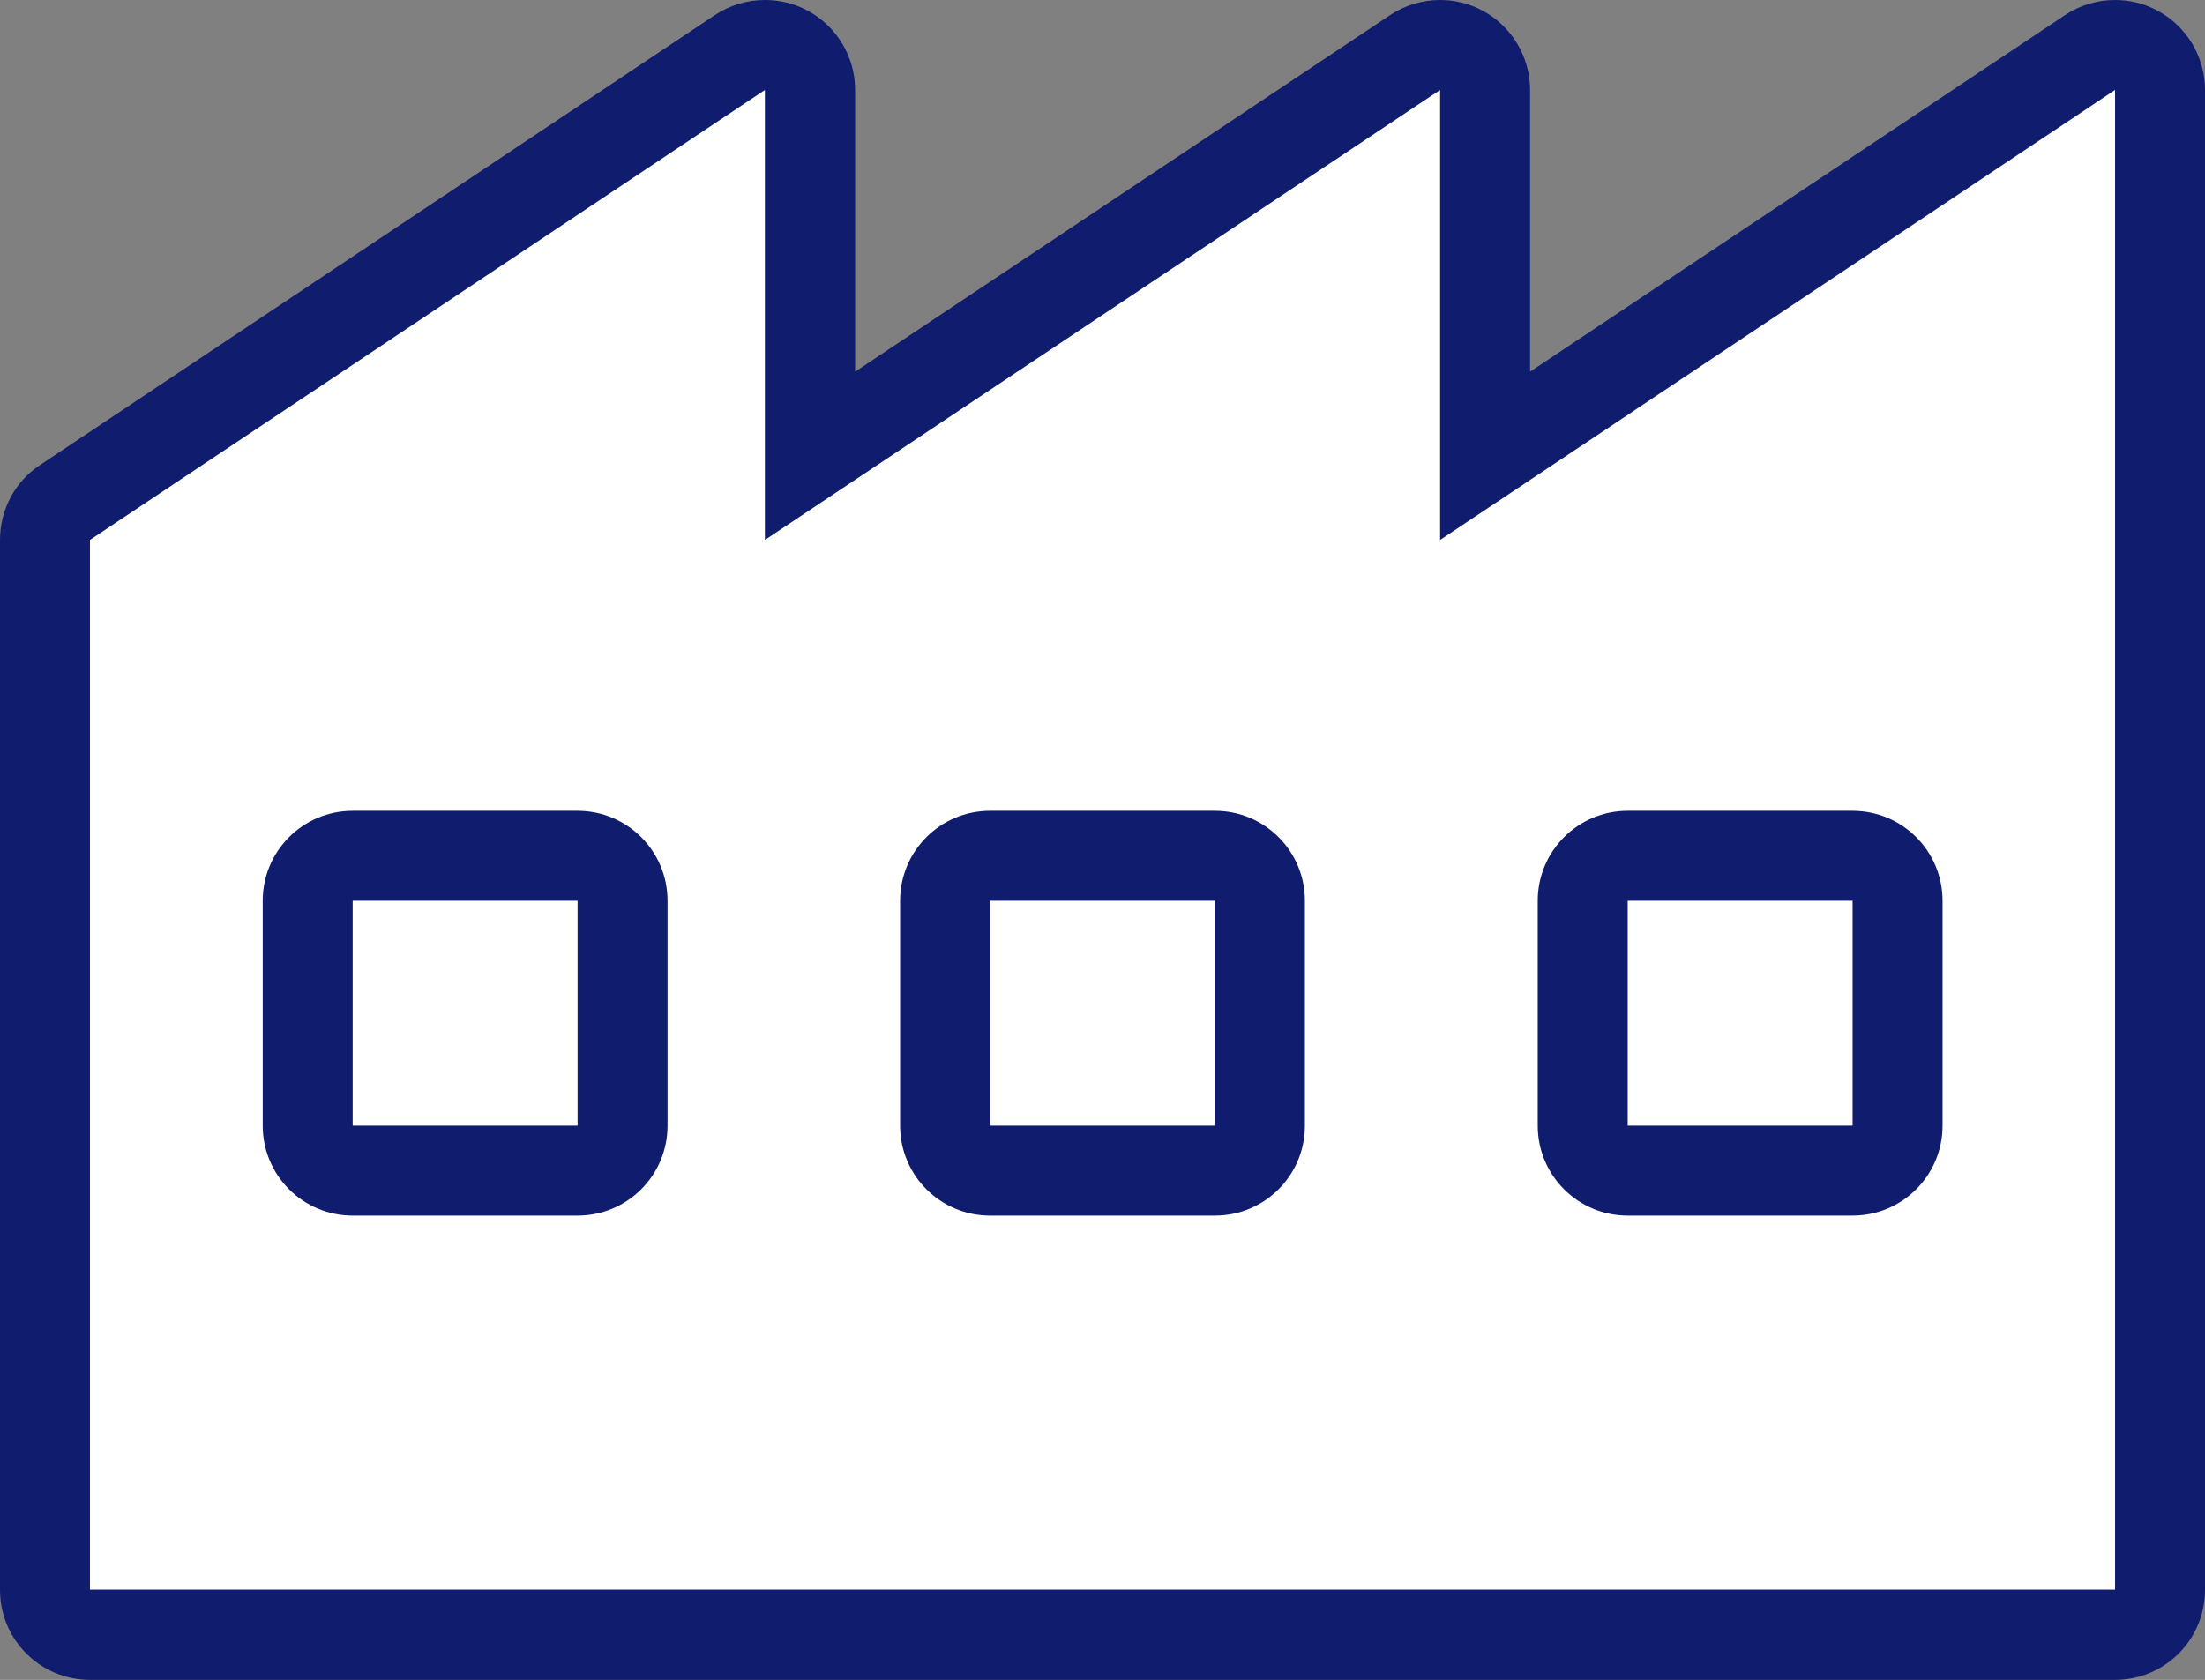
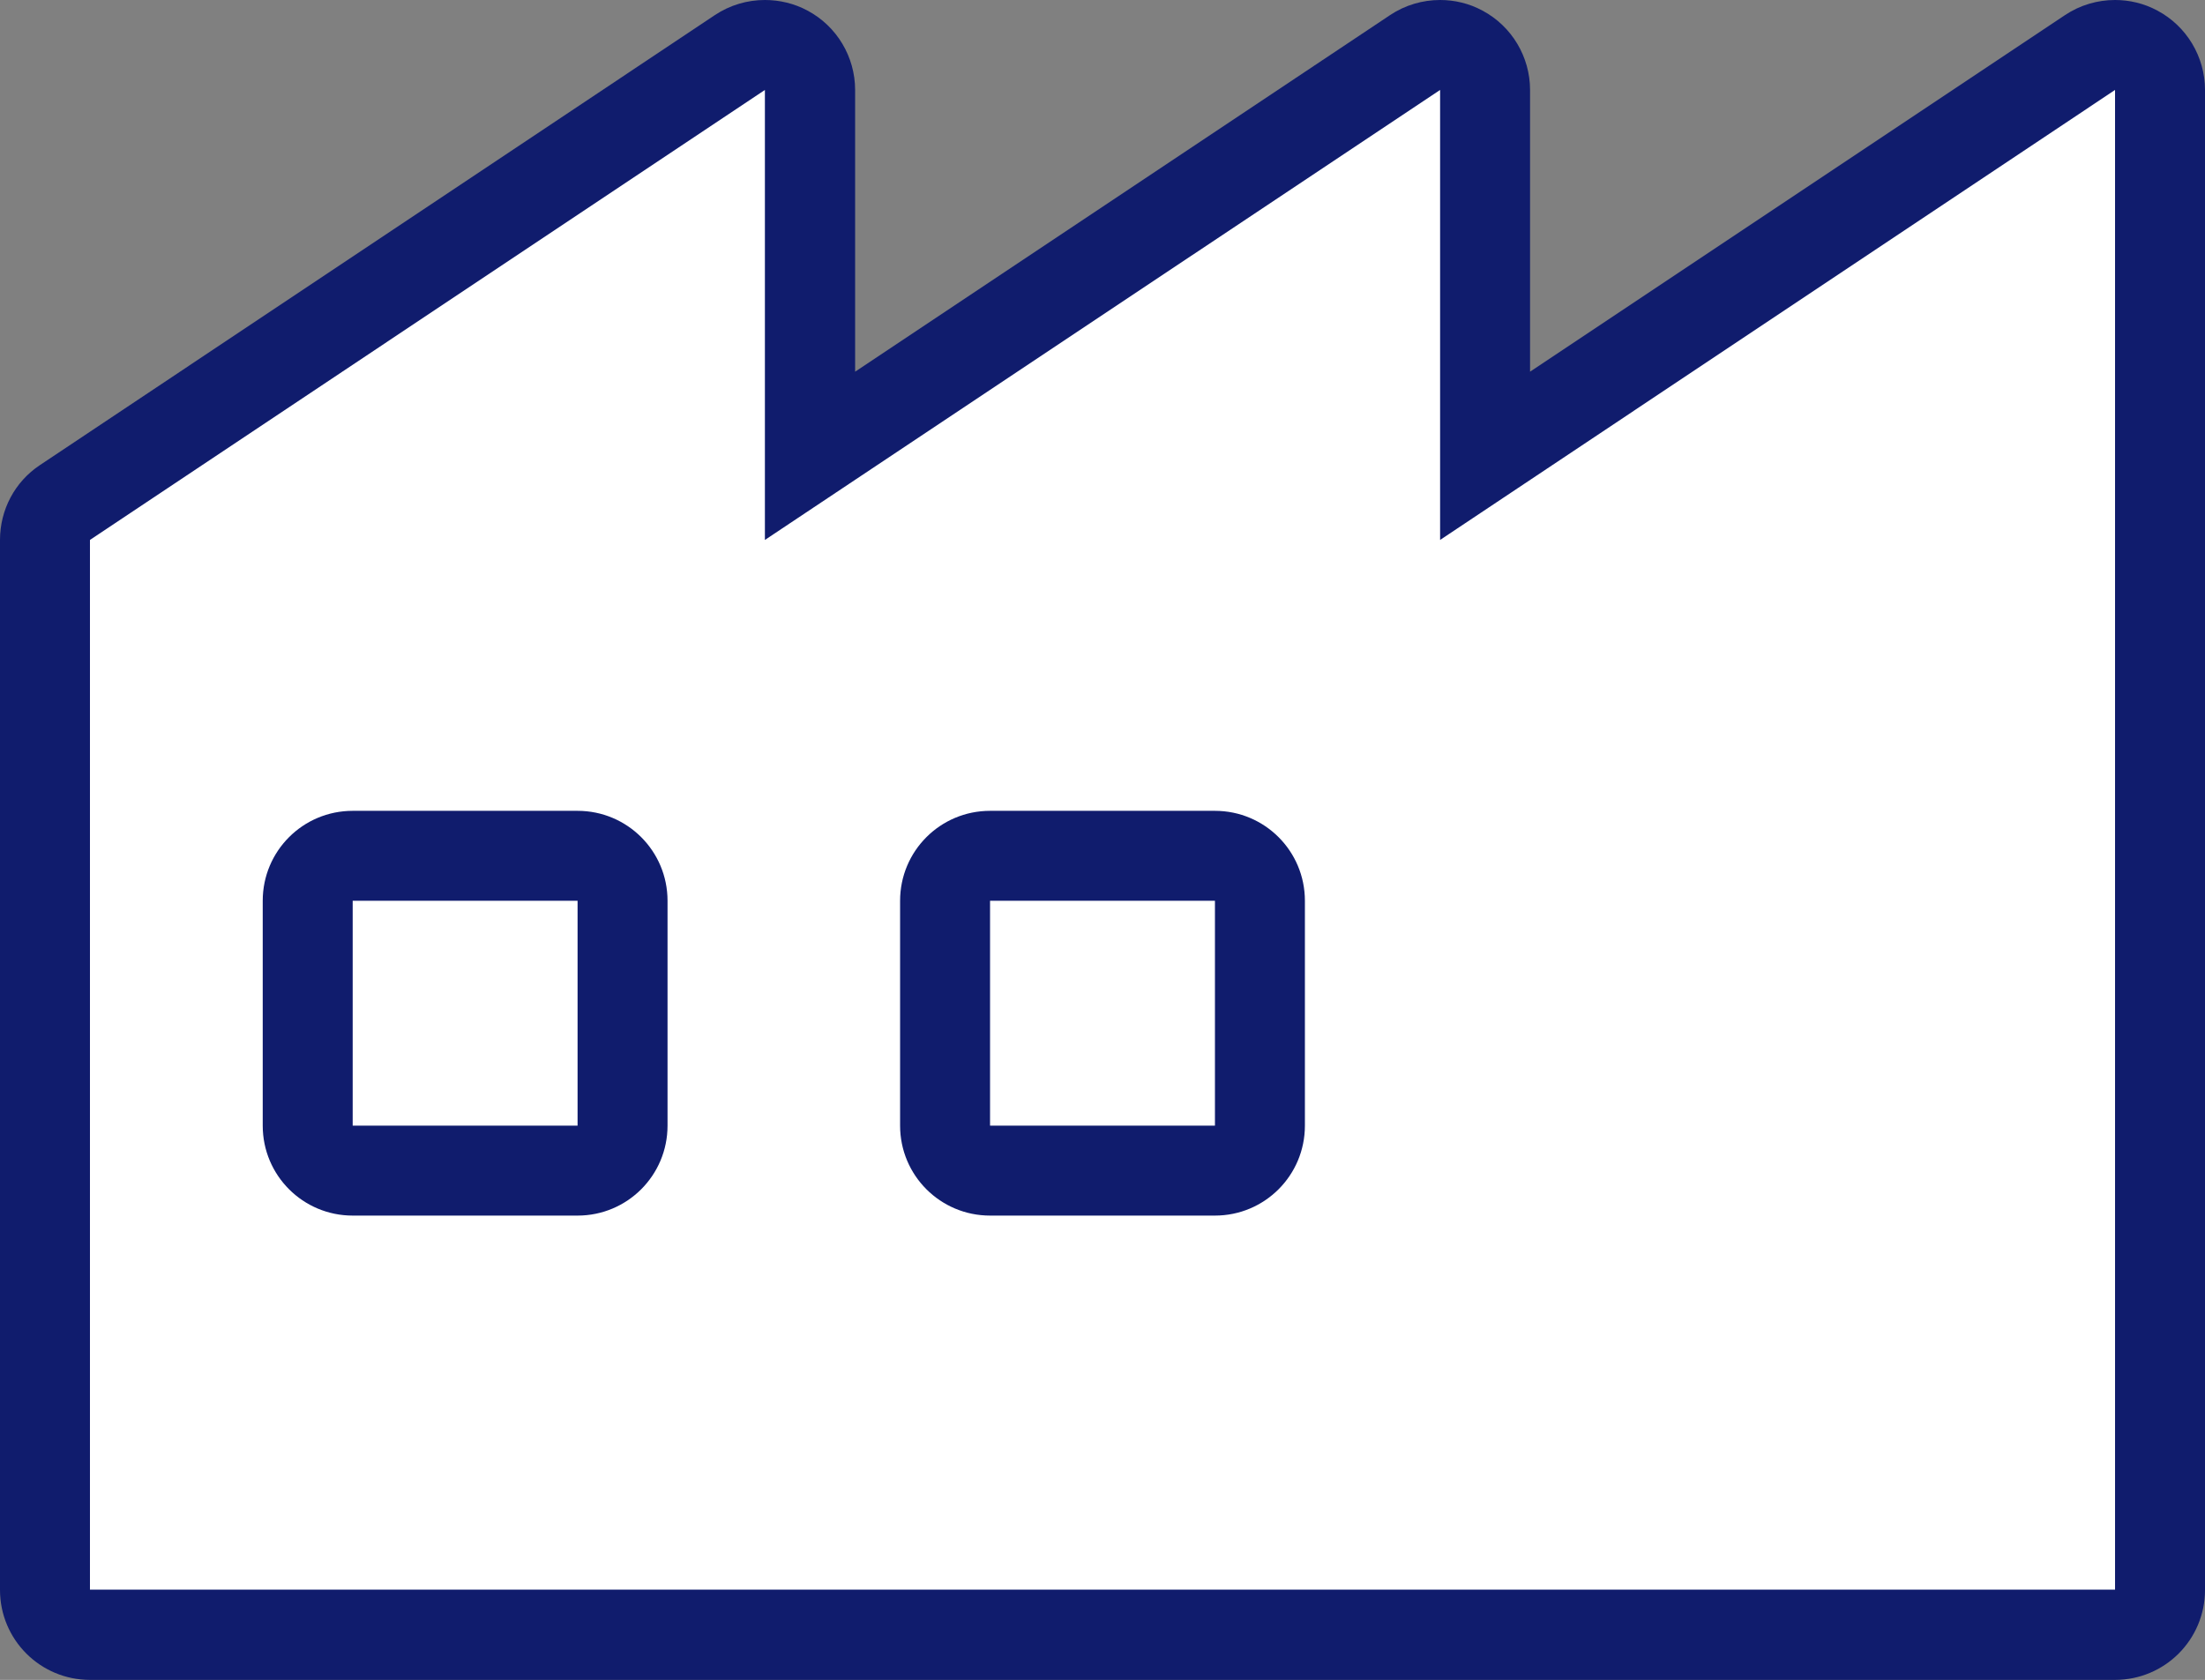
<svg xmlns="http://www.w3.org/2000/svg" id="_レイヤー_2" data-name="レイヤー_2" viewBox="0 0 83.34 63.5">
  <rect x="0" y="0" width="83.34" height="63.5" fill="#808080" stroke="none" />
  <defs>
    <style>
      .cls-1 {
        fill: #101c6d;
      }

      .cls-2 {
        fill: #fff;
      }
    </style>
  </defs>
  <g id="_レイヤー_1-2" data-name="レイヤー_1">
    <g>
      <path class="cls-2" d="M3.4,61.8c-.94,0-1.7-.76-1.7-1.7V20.41c0-.57.28-1.1.76-1.42L27.97,1.99c.28-.19.61-.29.94-.29.28,0,.55.07.8.2.55.3.9.87.9,1.5v13.83L53.48,1.99c.28-.19.61-.29.94-.29.28,0,.55.07.8.2.55.3.9.87.9,1.5v13.83L78.99,1.99c.28-.19.61-.29.94-.29.28,0,.55.07.8.2.55.3.9.87.9,1.5v56.69c0,.94-.76,1.7-1.7,1.7H3.4Z" />
      <path class="cls-1" d="M79.94,3.4v56.69H3.4V20.41L28.91,3.4v17.01L54.43,3.4v17.01L79.94,3.4M79.94,0C79.28,0,78.62.19,78.05.57l-20.22,13.48V3.4c0-1.25-.69-2.41-1.8-3C55.53.13,54.98,0,54.43,0c-.66,0-1.32.19-1.89.57l-20.22,13.48V3.4c0-1.25-.69-2.41-1.8-3C30.02.13,29.46,0,28.91,0c-.66,0-1.32.19-1.89.57L1.51,17.58c-.95.63-1.51,1.69-1.51,2.83v39.69c0,1.88,1.52,3.4,3.4,3.4h76.54c1.88,0,3.4-1.52,3.4-3.4V3.4c0-1.25-.69-2.41-1.8-3C81.04.13,80.49,0,79.94,0h0Z" />
    </g>
    <g>
      <rect class="cls-2" x="11.62" y="32.35" width="11.91" height="11.91" rx="1.7" ry="1.7" />
      <path class="cls-1" d="M21.83,34.05v8.5h-8.5v-8.5h8.5M21.83,30.65h-8.5c-1.88,0-3.4,1.52-3.4,3.4v8.5c0,1.88,1.52,3.4,3.4,3.4h8.5c1.88,0,3.4-1.52,3.4-3.4v-8.5c0-1.88-1.52-3.4-3.4-3.4h0Z" />
    </g>
    <g>
      <rect class="cls-2" x="35.72" y="32.35" width="11.91" height="11.91" rx="1.7" ry="1.7" />
-       <path class="cls-1" d="M45.92,34.05v8.5h-8.5v-8.5h8.5M45.92,30.65h-8.5c-1.88,0-3.4,1.52-3.4,3.4v8.5c0,1.88,1.52,3.4,3.4,3.4h8.5c1.88,0,3.4-1.52,3.4-3.4v-8.5c0-1.88-1.52-3.4-3.4-3.4h0Z" />
+       <path class="cls-1" d="M45.92,34.05v8.5h-8.5v-8.5h8.5M45.92,30.65h-8.5c-1.88,0-3.4,1.52-3.4,3.4v8.5c0,1.88,1.52,3.4,3.4,3.4h8.5c1.88,0,3.4-1.52,3.4-3.4v-8.5c0-1.88-1.52-3.4-3.4-3.4h0" />
    </g>
    <g>
-       <rect class="cls-2" x="59.81" y="32.35" width="11.91" height="11.91" rx="1.7" ry="1.7" />
-       <path class="cls-1" d="M70.02,34.05v8.5h-8.5v-8.5h8.5M70.02,30.65h-8.5c-1.88,0-3.4,1.52-3.4,3.4v8.5c0,1.88,1.52,3.4,3.4,3.4h8.5c1.88,0,3.4-1.52,3.4-3.4v-8.5c0-1.88-1.52-3.4-3.4-3.4h0Z" />
-     </g>
+       </g>
  </g>
</svg>